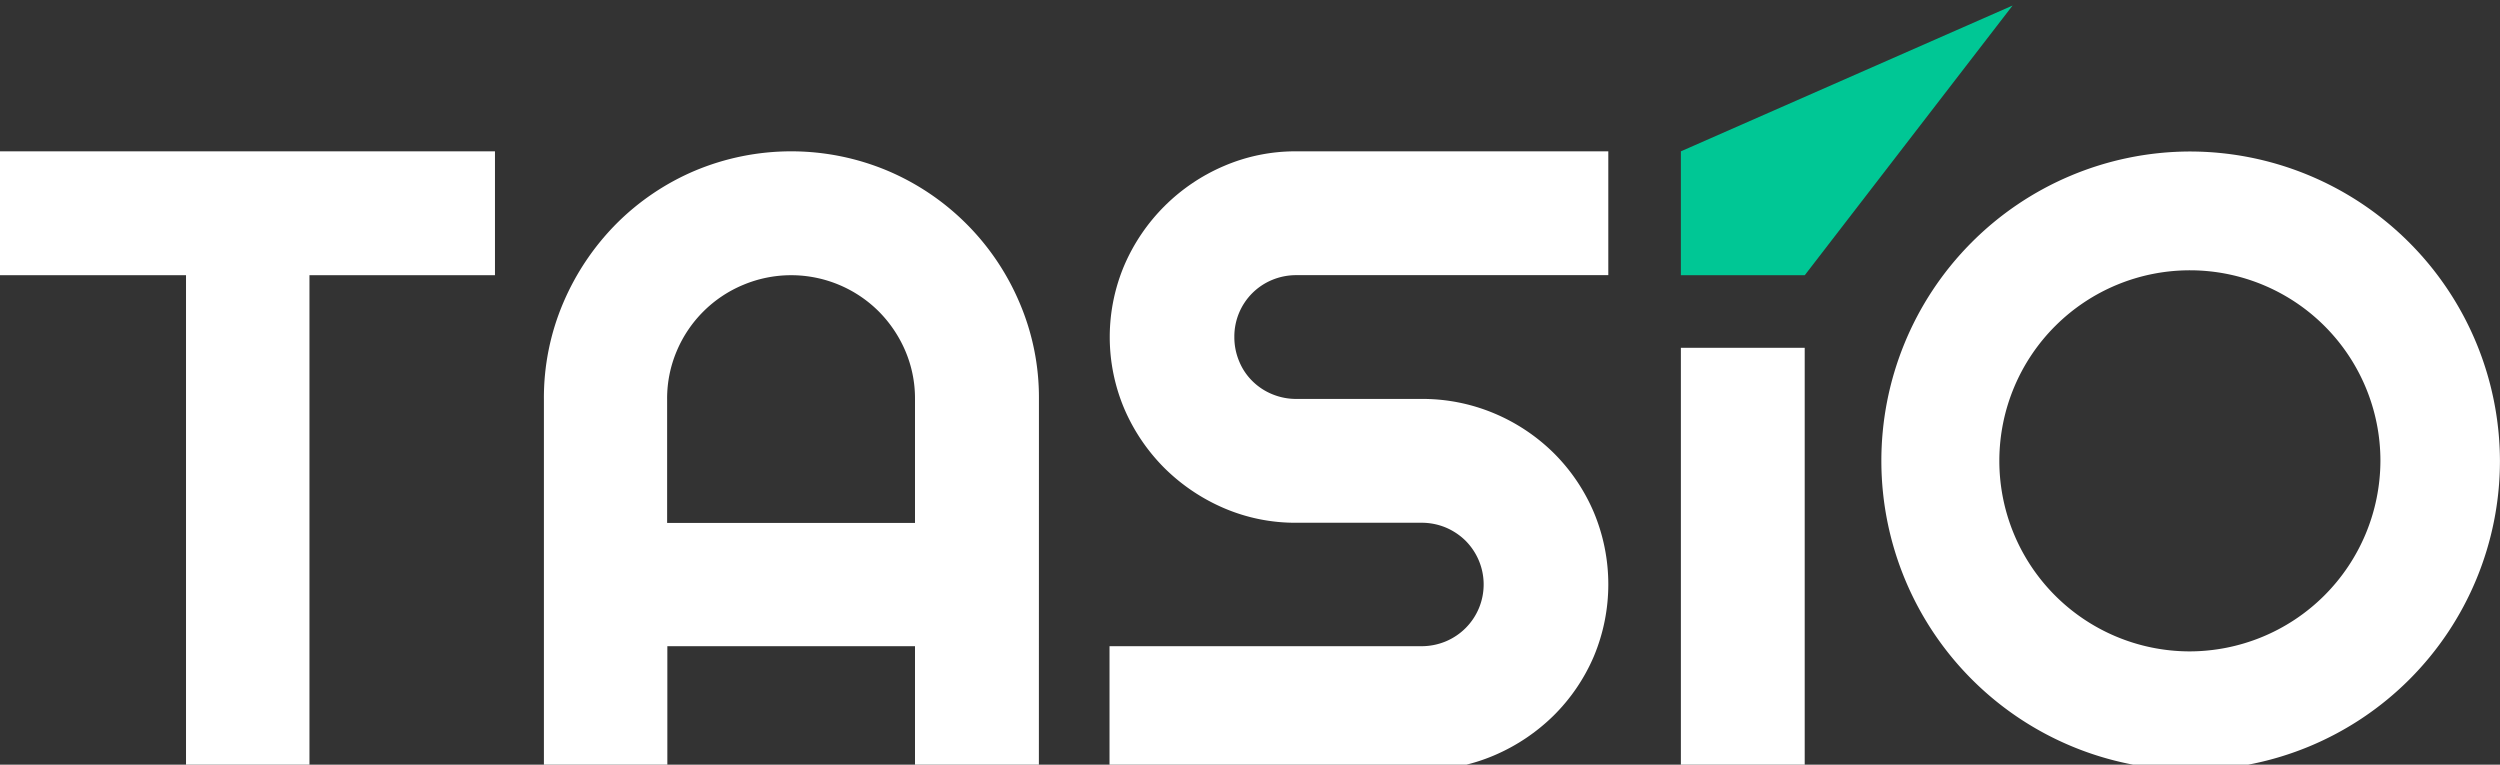
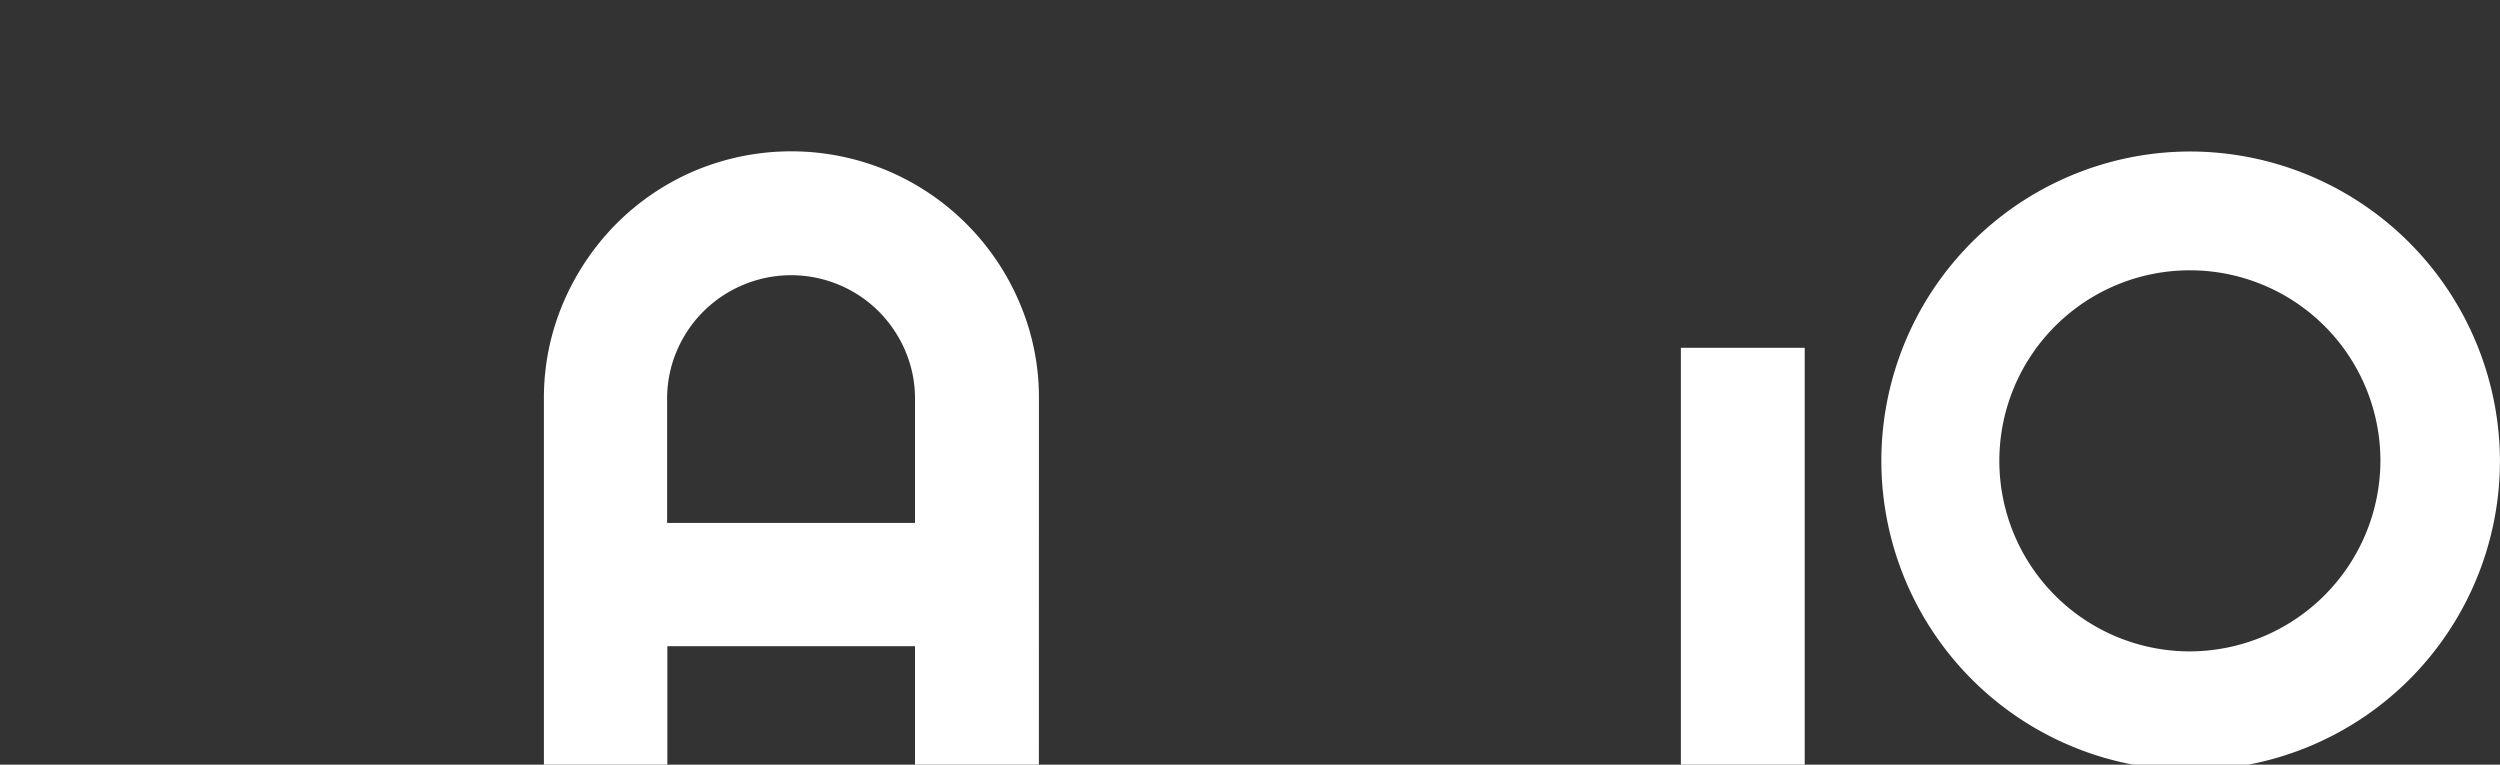
<svg xmlns="http://www.w3.org/2000/svg" viewBox="0 0 452.65 138.45">
  <rect x="0" y="0" width="452.65" height="138.45" fill="#333333" stroke="none" />
-   <polygon points="0 27.4 0 49.83 33.68 49.83 33.68 139.45 56.03 139.45 56.03 49.83 89.62 49.83 89.62 27.4 0 27.4" fill="#fff" />
  <path d="M165.67,94.68V72.26a21.94,21.94,0,0,0-1.75-8.72,22.9,22.9,0,0,0-4.81-7.15,22.48,22.48,0,0,0-7.15-4.8,22.43,22.43,0,0,0-17.42,0,22.38,22.38,0,0,0-12,11.95,21.94,21.94,0,0,0-1.75,8.72V94.68Zm22.43,44.77H165.67V117H120.83v22.43H98.48V72.26A43.76,43.76,0,0,1,102,54.79a45.8,45.8,0,0,1,9.58-14.26,44.8,44.8,0,0,1,14.22-9.61,45.06,45.06,0,0,1,34.92,0,45,45,0,0,1,23.87,23.87,43.6,43.6,0,0,1,3.52,17.47Z" fill="#fff" />
-   <path d="M234.75,27.4a32.74,32.74,0,0,0-13.15,2.66,34.31,34.31,0,0,0-18,17.9,33.3,33.3,0,0,0,0,26.13,34.35,34.35,0,0,0,7.29,10.71A34.83,34.83,0,0,0,221.6,92a32.74,32.74,0,0,0,13.15,2.65h22.6a11.37,11.37,0,0,1,4.41.86,11.49,11.49,0,0,1,3.58,2.38,11.29,11.29,0,0,1,2.4,3.56,11.17,11.17,0,0,1-6,14.69,11.37,11.37,0,0,1-4.41.86H200.89v22.42h56.46a33,33,0,0,0,13.18-2.65,34.78,34.78,0,0,0,10.79-7.23,33.79,33.79,0,0,0,7.25-10.67,33.77,33.77,0,0,0,0-26.13,33.74,33.74,0,0,0-7.25-10.71,34.15,34.15,0,0,0-10.79-7.19,33.51,33.51,0,0,0-13.18-2.61h-22.6a11.3,11.3,0,0,1-4.41-.86A11,11,0,0,1,226.76,69a10.68,10.68,0,0,1-2.4-3.59,11.28,11.28,0,0,1-.87-4.42,11.1,11.1,0,0,1,3.27-7.93,11.1,11.1,0,0,1,3.58-2.38,11.3,11.3,0,0,1,4.41-.86H291.2V27.4Z" fill="#fff" />
-   <polygon points="304.34 27.4 304.34 49.83 326.77 49.83 364.4 1 304.34 27.4" fill="#00c795" />
  <rect x="304.34" y="62.97" width="22.42" height="76.49" fill="#fff" />
  <path d="M396.3,117.94A34.5,34.5,0,1,1,431,83.44a34.61,34.61,0,0,1-34.71,34.5m0-90.51a56,56,0,1,0,56.35,56,56.18,56.18,0,0,0-56.35-56" fill="#fff" />
</svg>